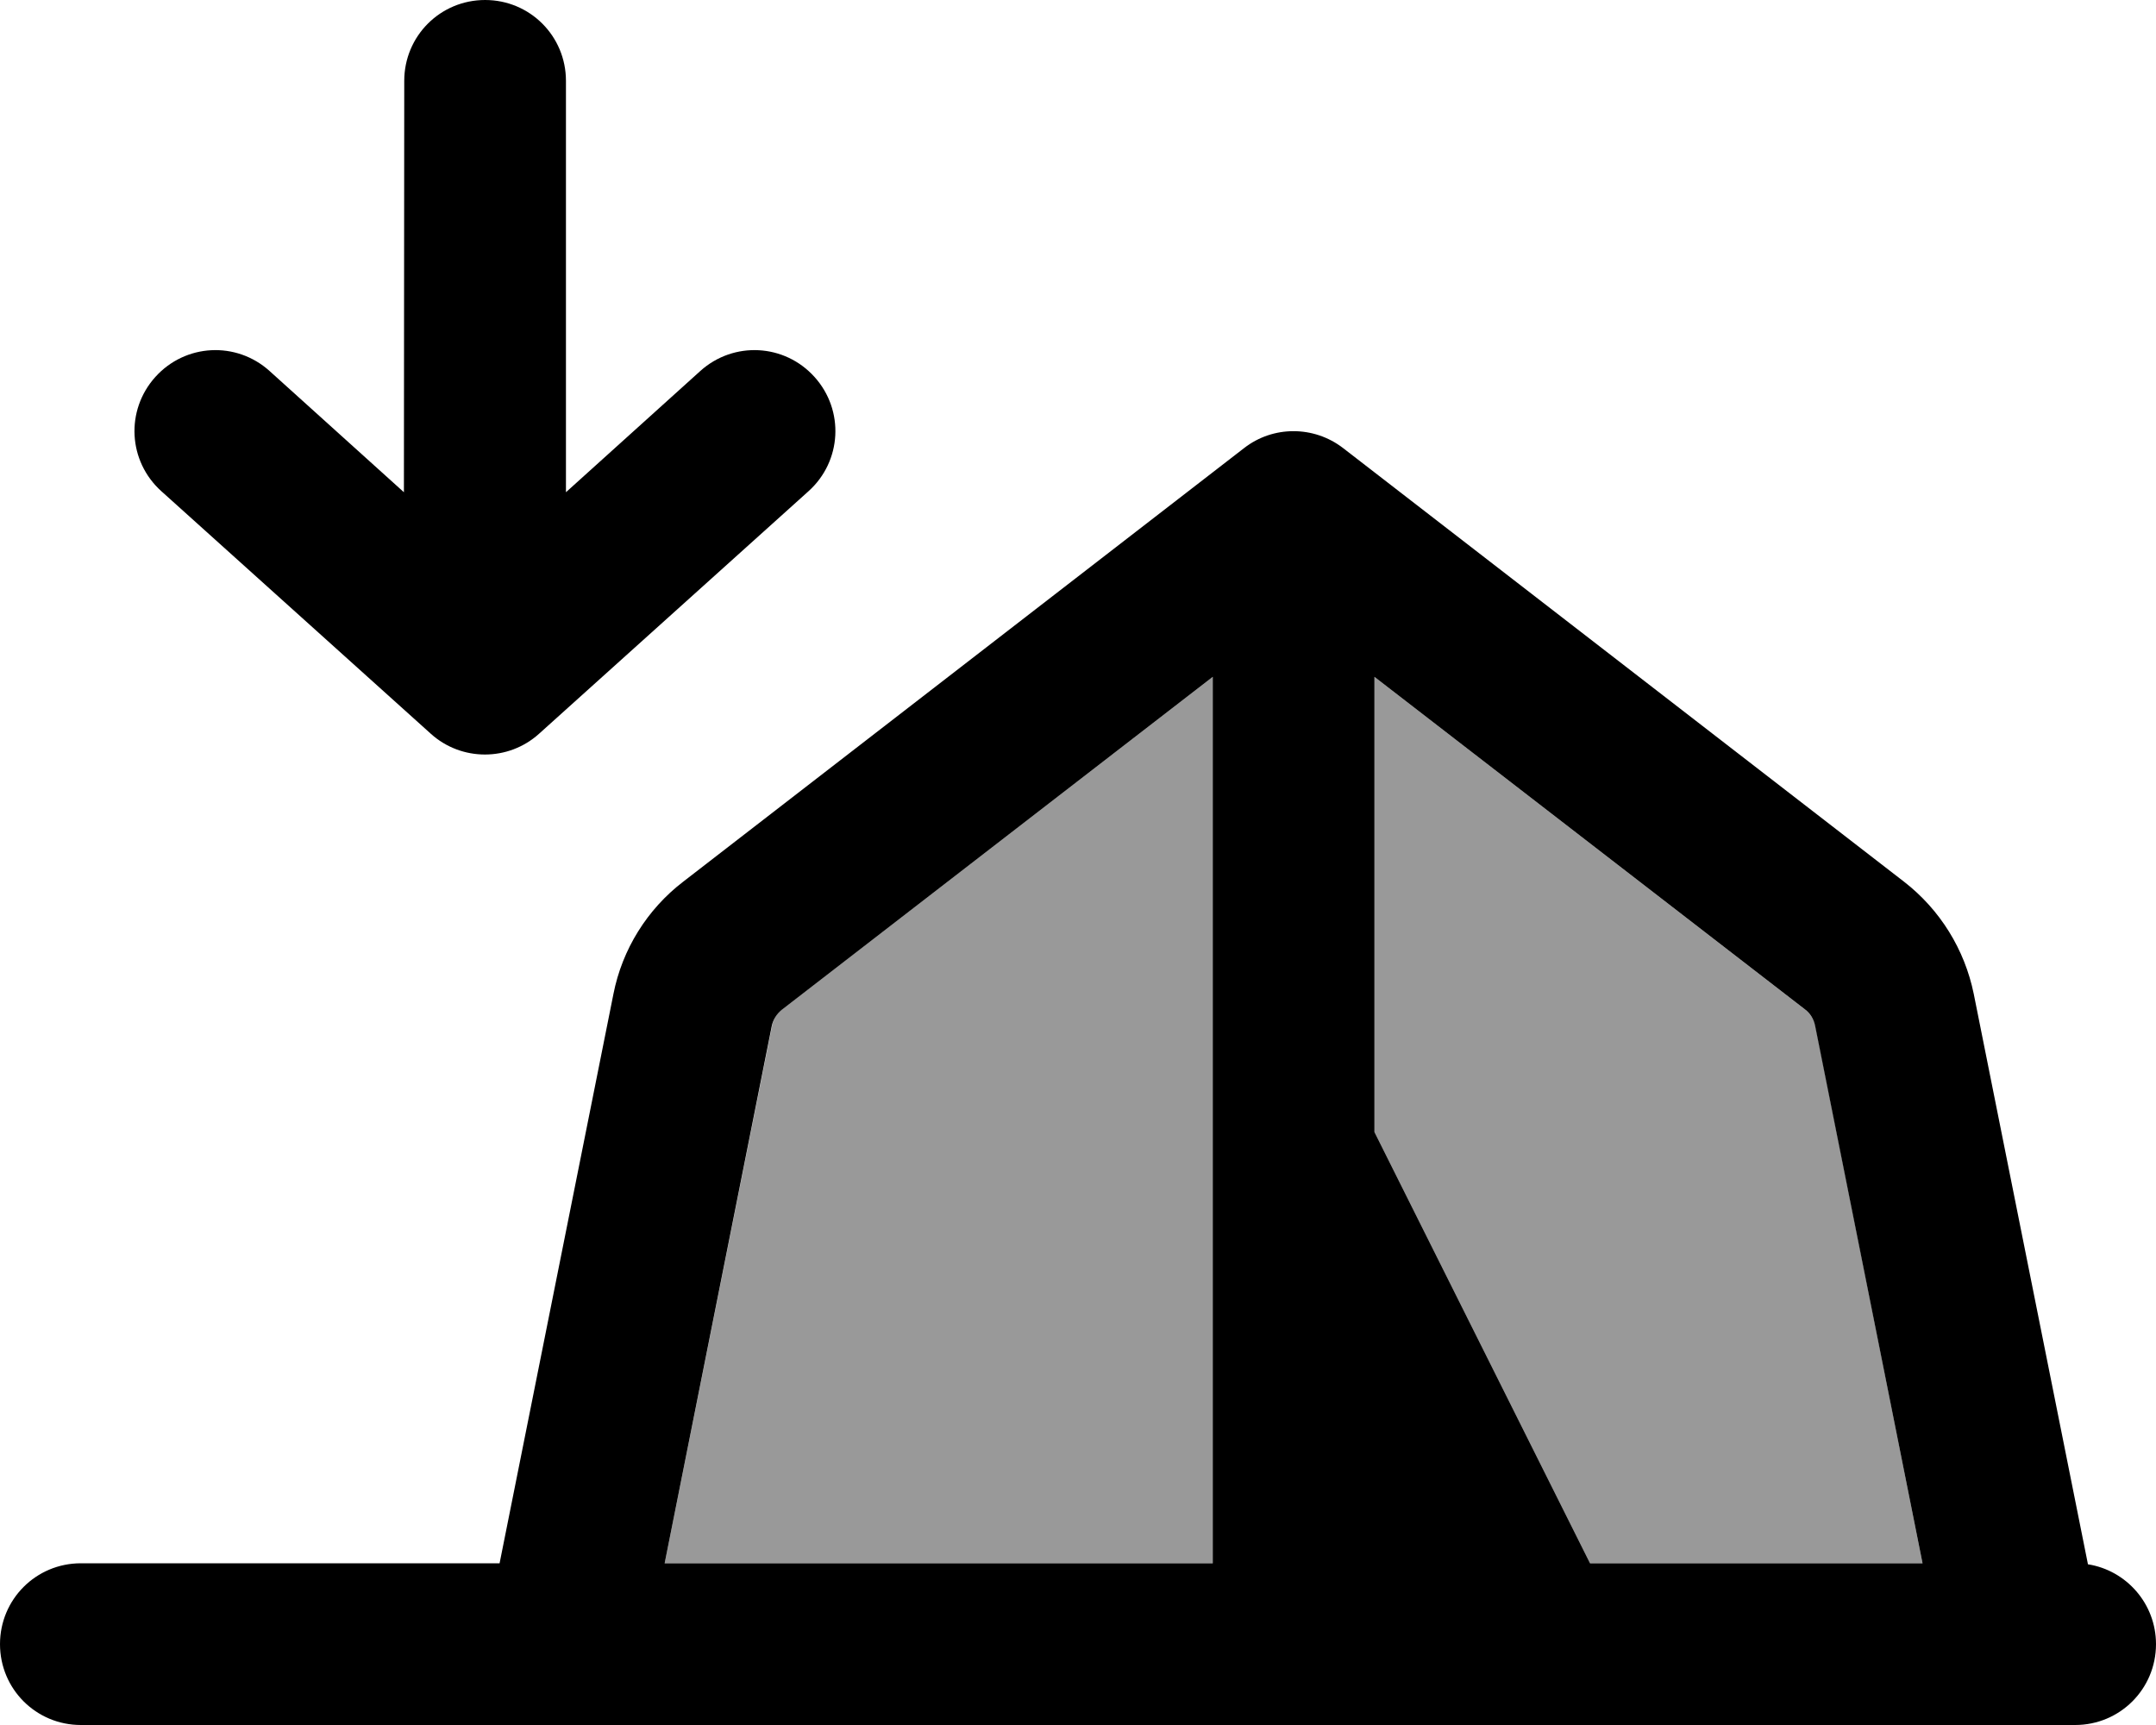
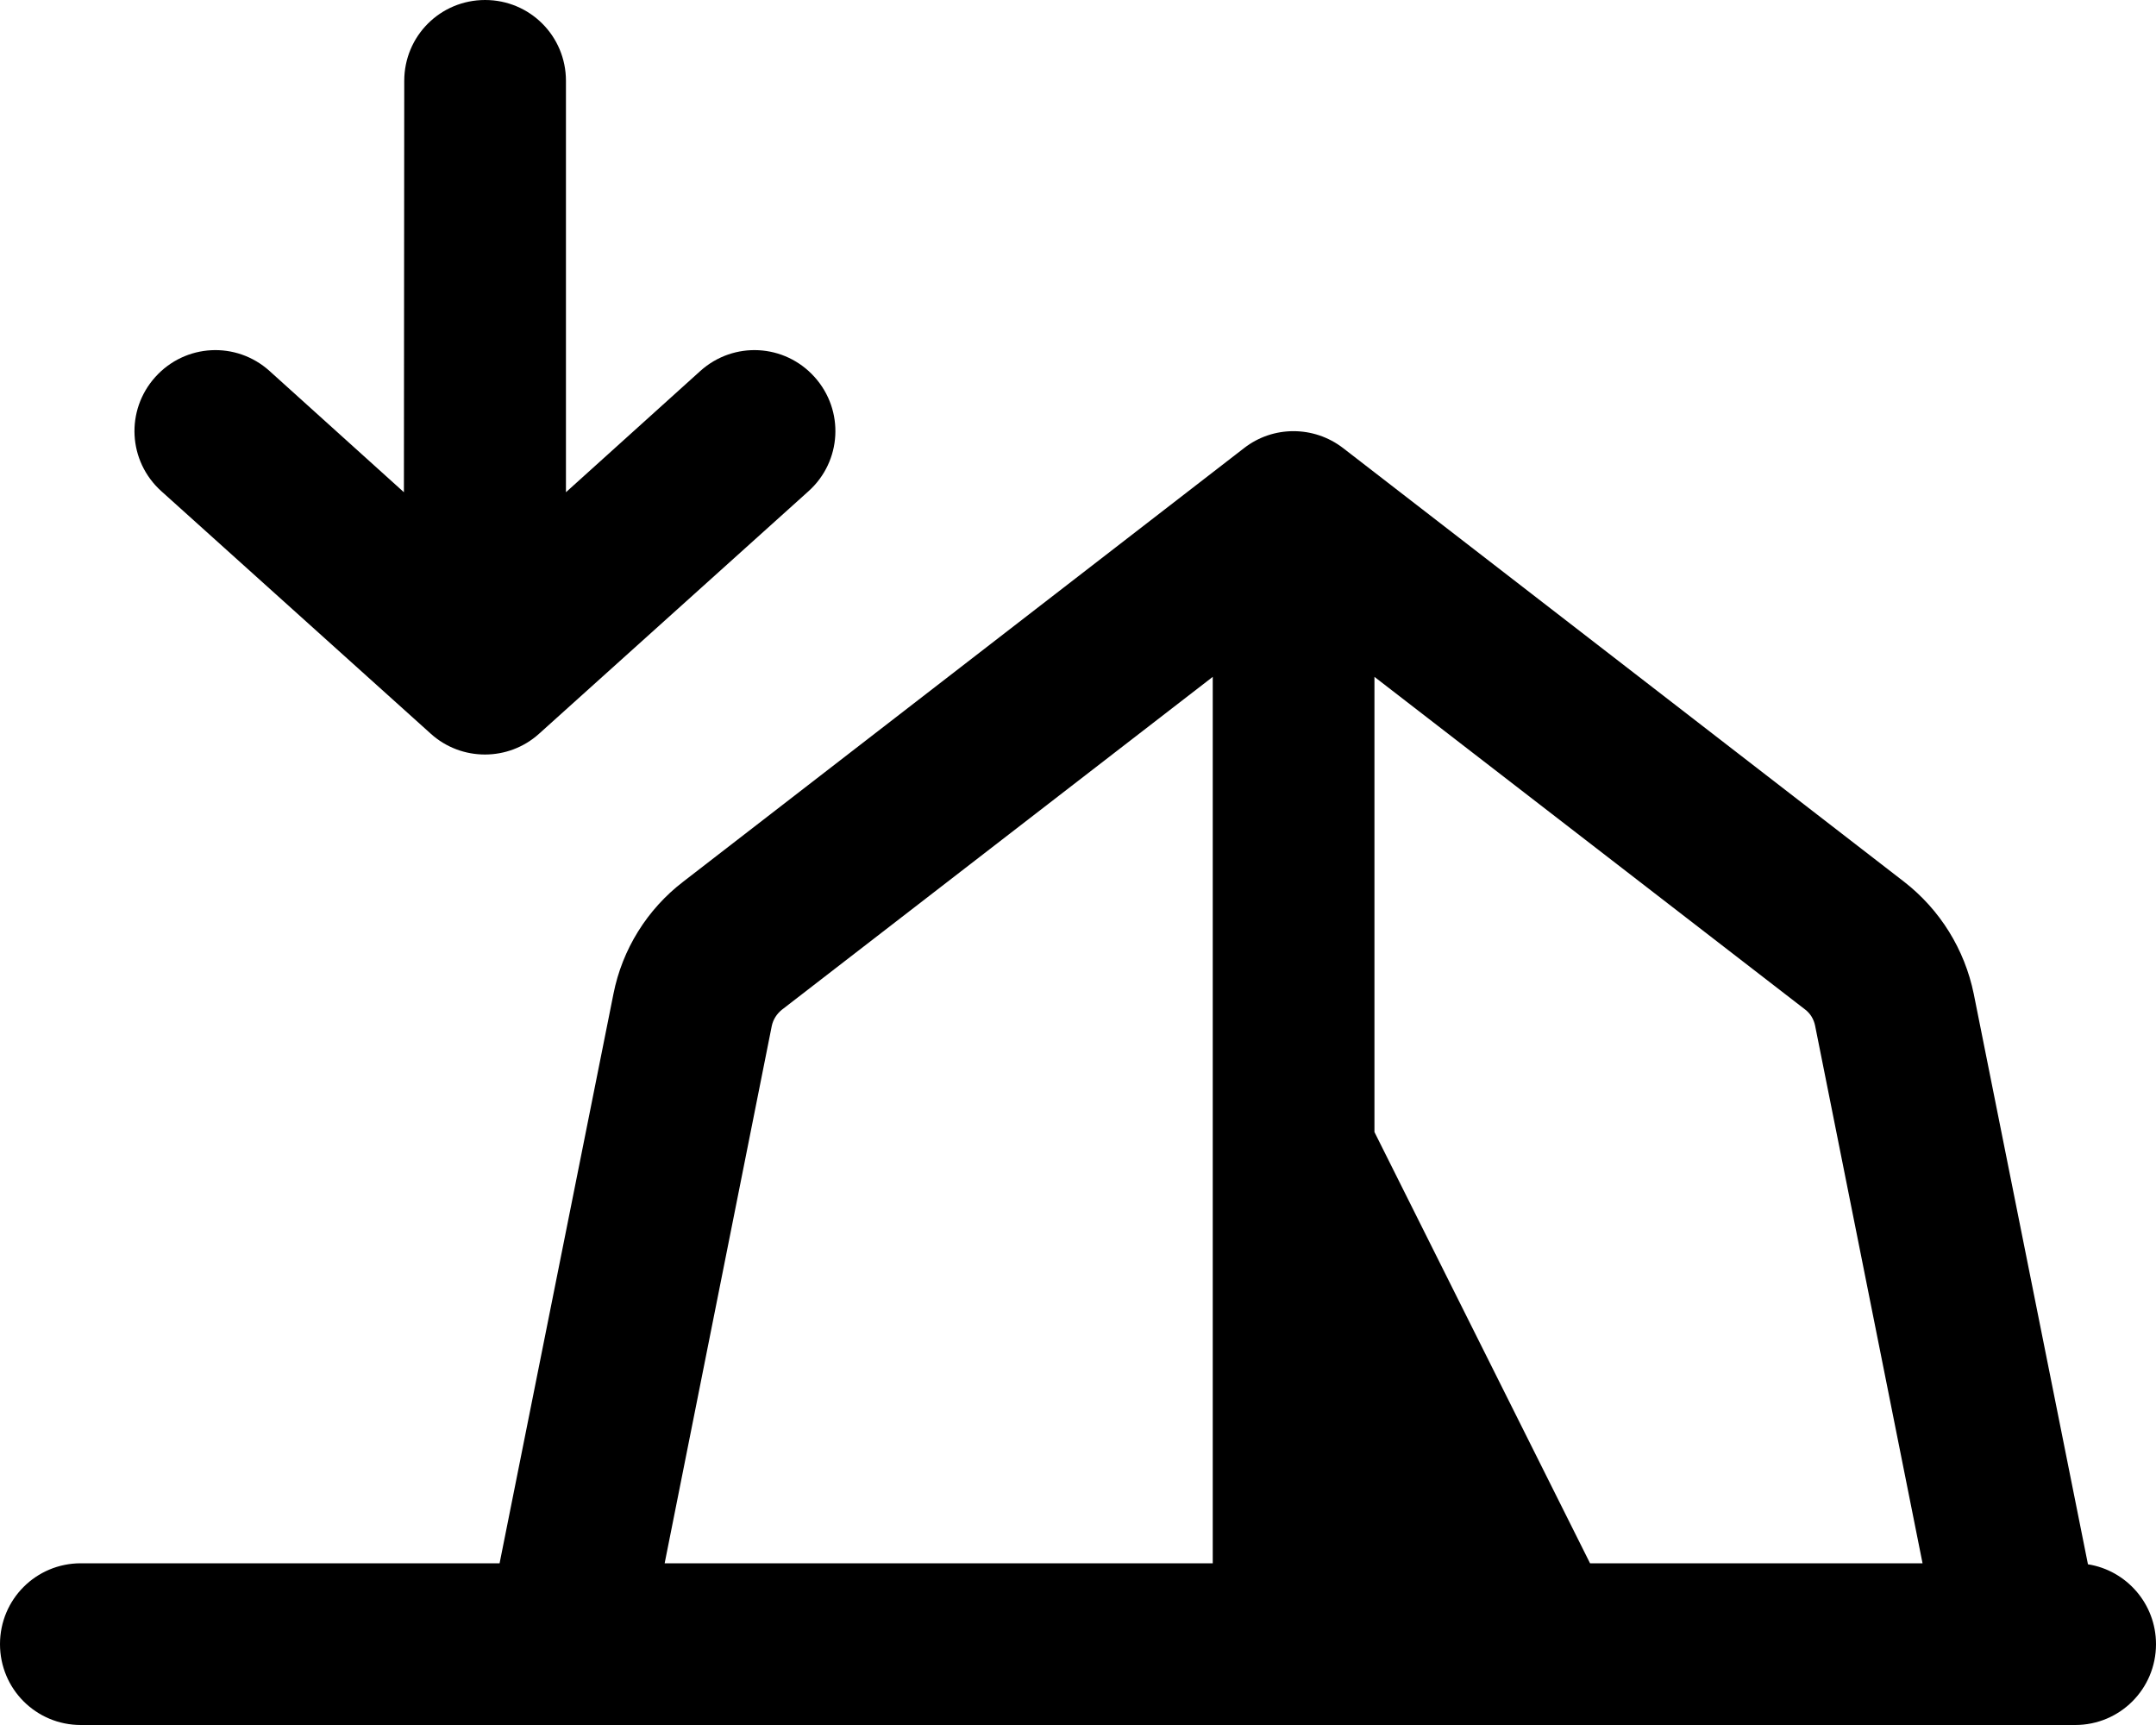
<svg xmlns="http://www.w3.org/2000/svg" viewBox="0 0 640 512">
  <defs>
    <style>.fa-secondary{opacity:.4}</style>
  </defs>
-   <path class="fa-secondary" d="M197.3 464l31.9-159.6c.4-1.9 1.4-3.6 3-4.8L360 200.9 360 464l-162.7 0zM408 200.9l127.9 98.8c1.5 1.2 2.6 2.9 3 4.8L570.7 464 472 464 408 336l0-135.1z" />
  <path class="fa-primary" d="M241.8 111.9c8.9 9.9 8.1 25-1.8 33.9l-80 72c-9.1 8.2-23 8.2-32.1 0l-80-72c-9.9-8.9-10.7-24-1.8-33.9s24-10.7 33.9-1.8l39.9 36L120 24c0-13.3 10.7-24 24-24s24 10.7 24 24l0 122.1 39.9-36c9.9-8.9 25-8.1 33.9 1.8zM369.3 133c8.6-6.7 20.7-6.7 29.4 0L565.2 261.7c10.7 8.3 18 20.1 20.7 33.3l33.9 169.3C631.2 466.1 640 476 640 488c0 13.3-10.7 24-24 24l-16 0-432 0L24 512c-13.3 0-24-10.7-24-24s10.7-24 24-24l124.3 0 33.8-169c2.6-13.2 10-25.1 20.7-33.3L369.3 133zm-172 331L360 464l0-263.1L232.1 299.7c-1.5 1.2-2.6 2.9-3 4.8L197.3 464zM472 464l98.7 0L538.8 304.4c-.4-1.9-1.4-3.6-3-4.8L408 200.9 408 336l64 128z" />
</svg>